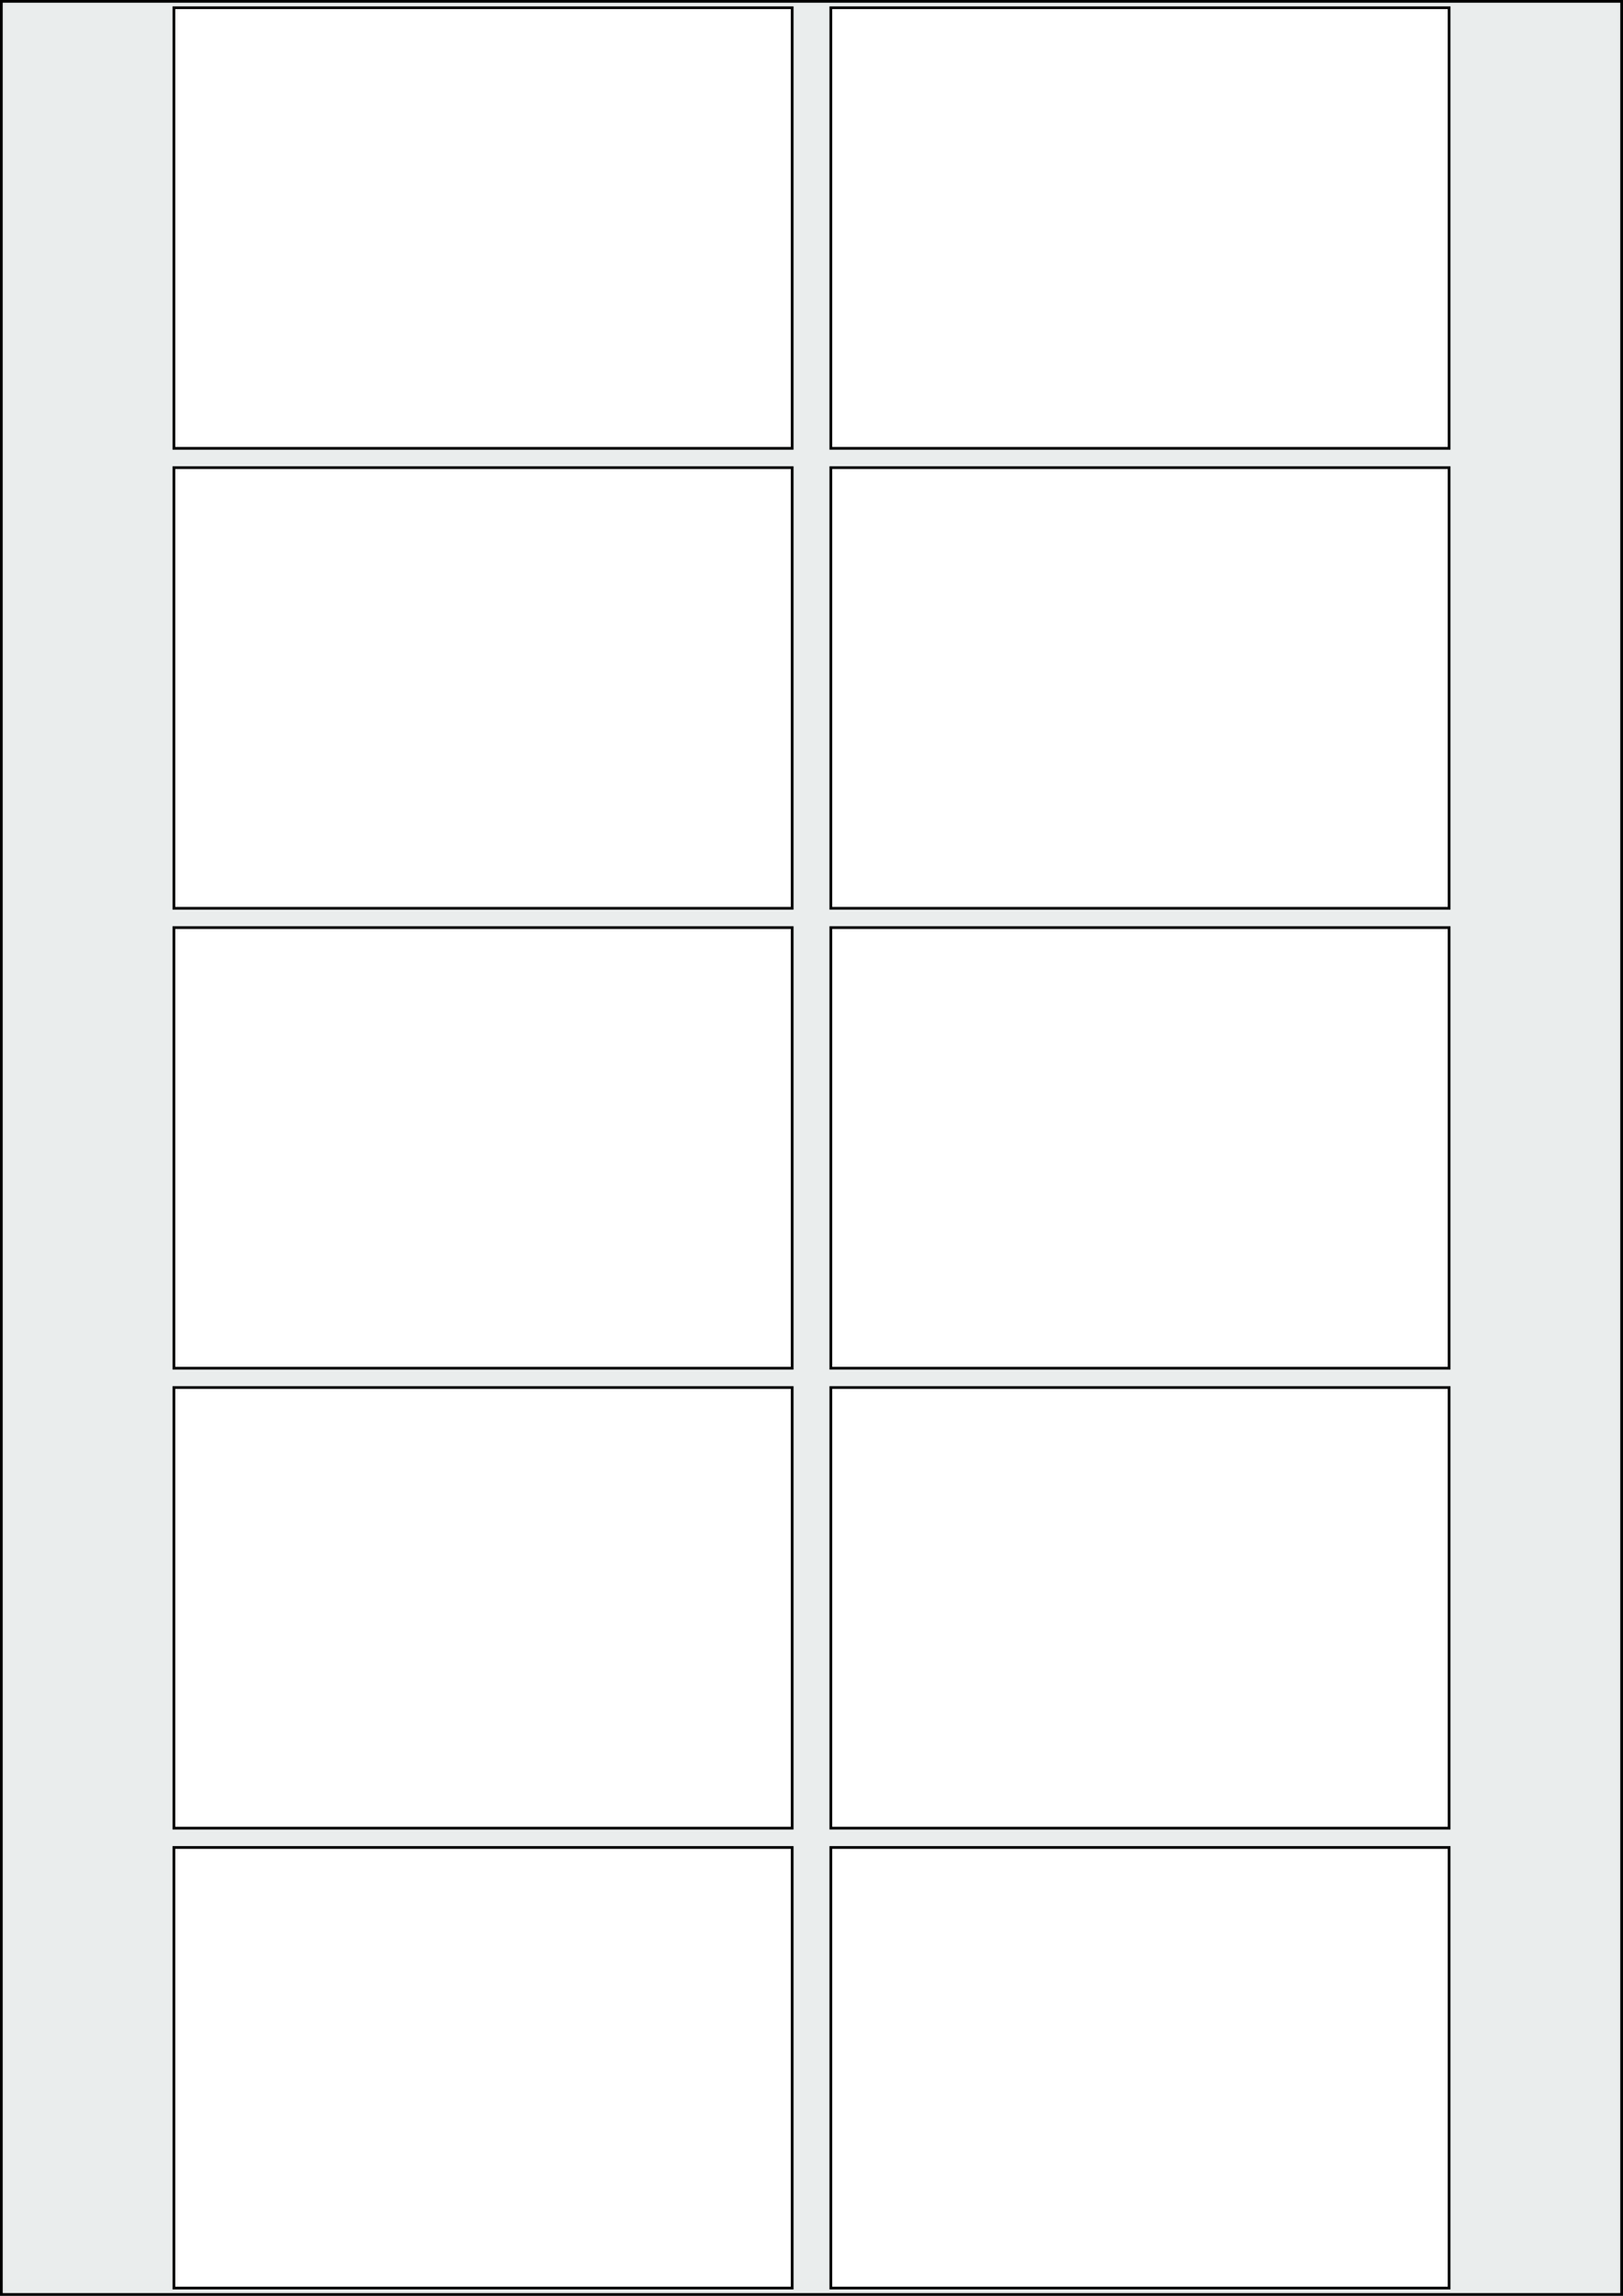
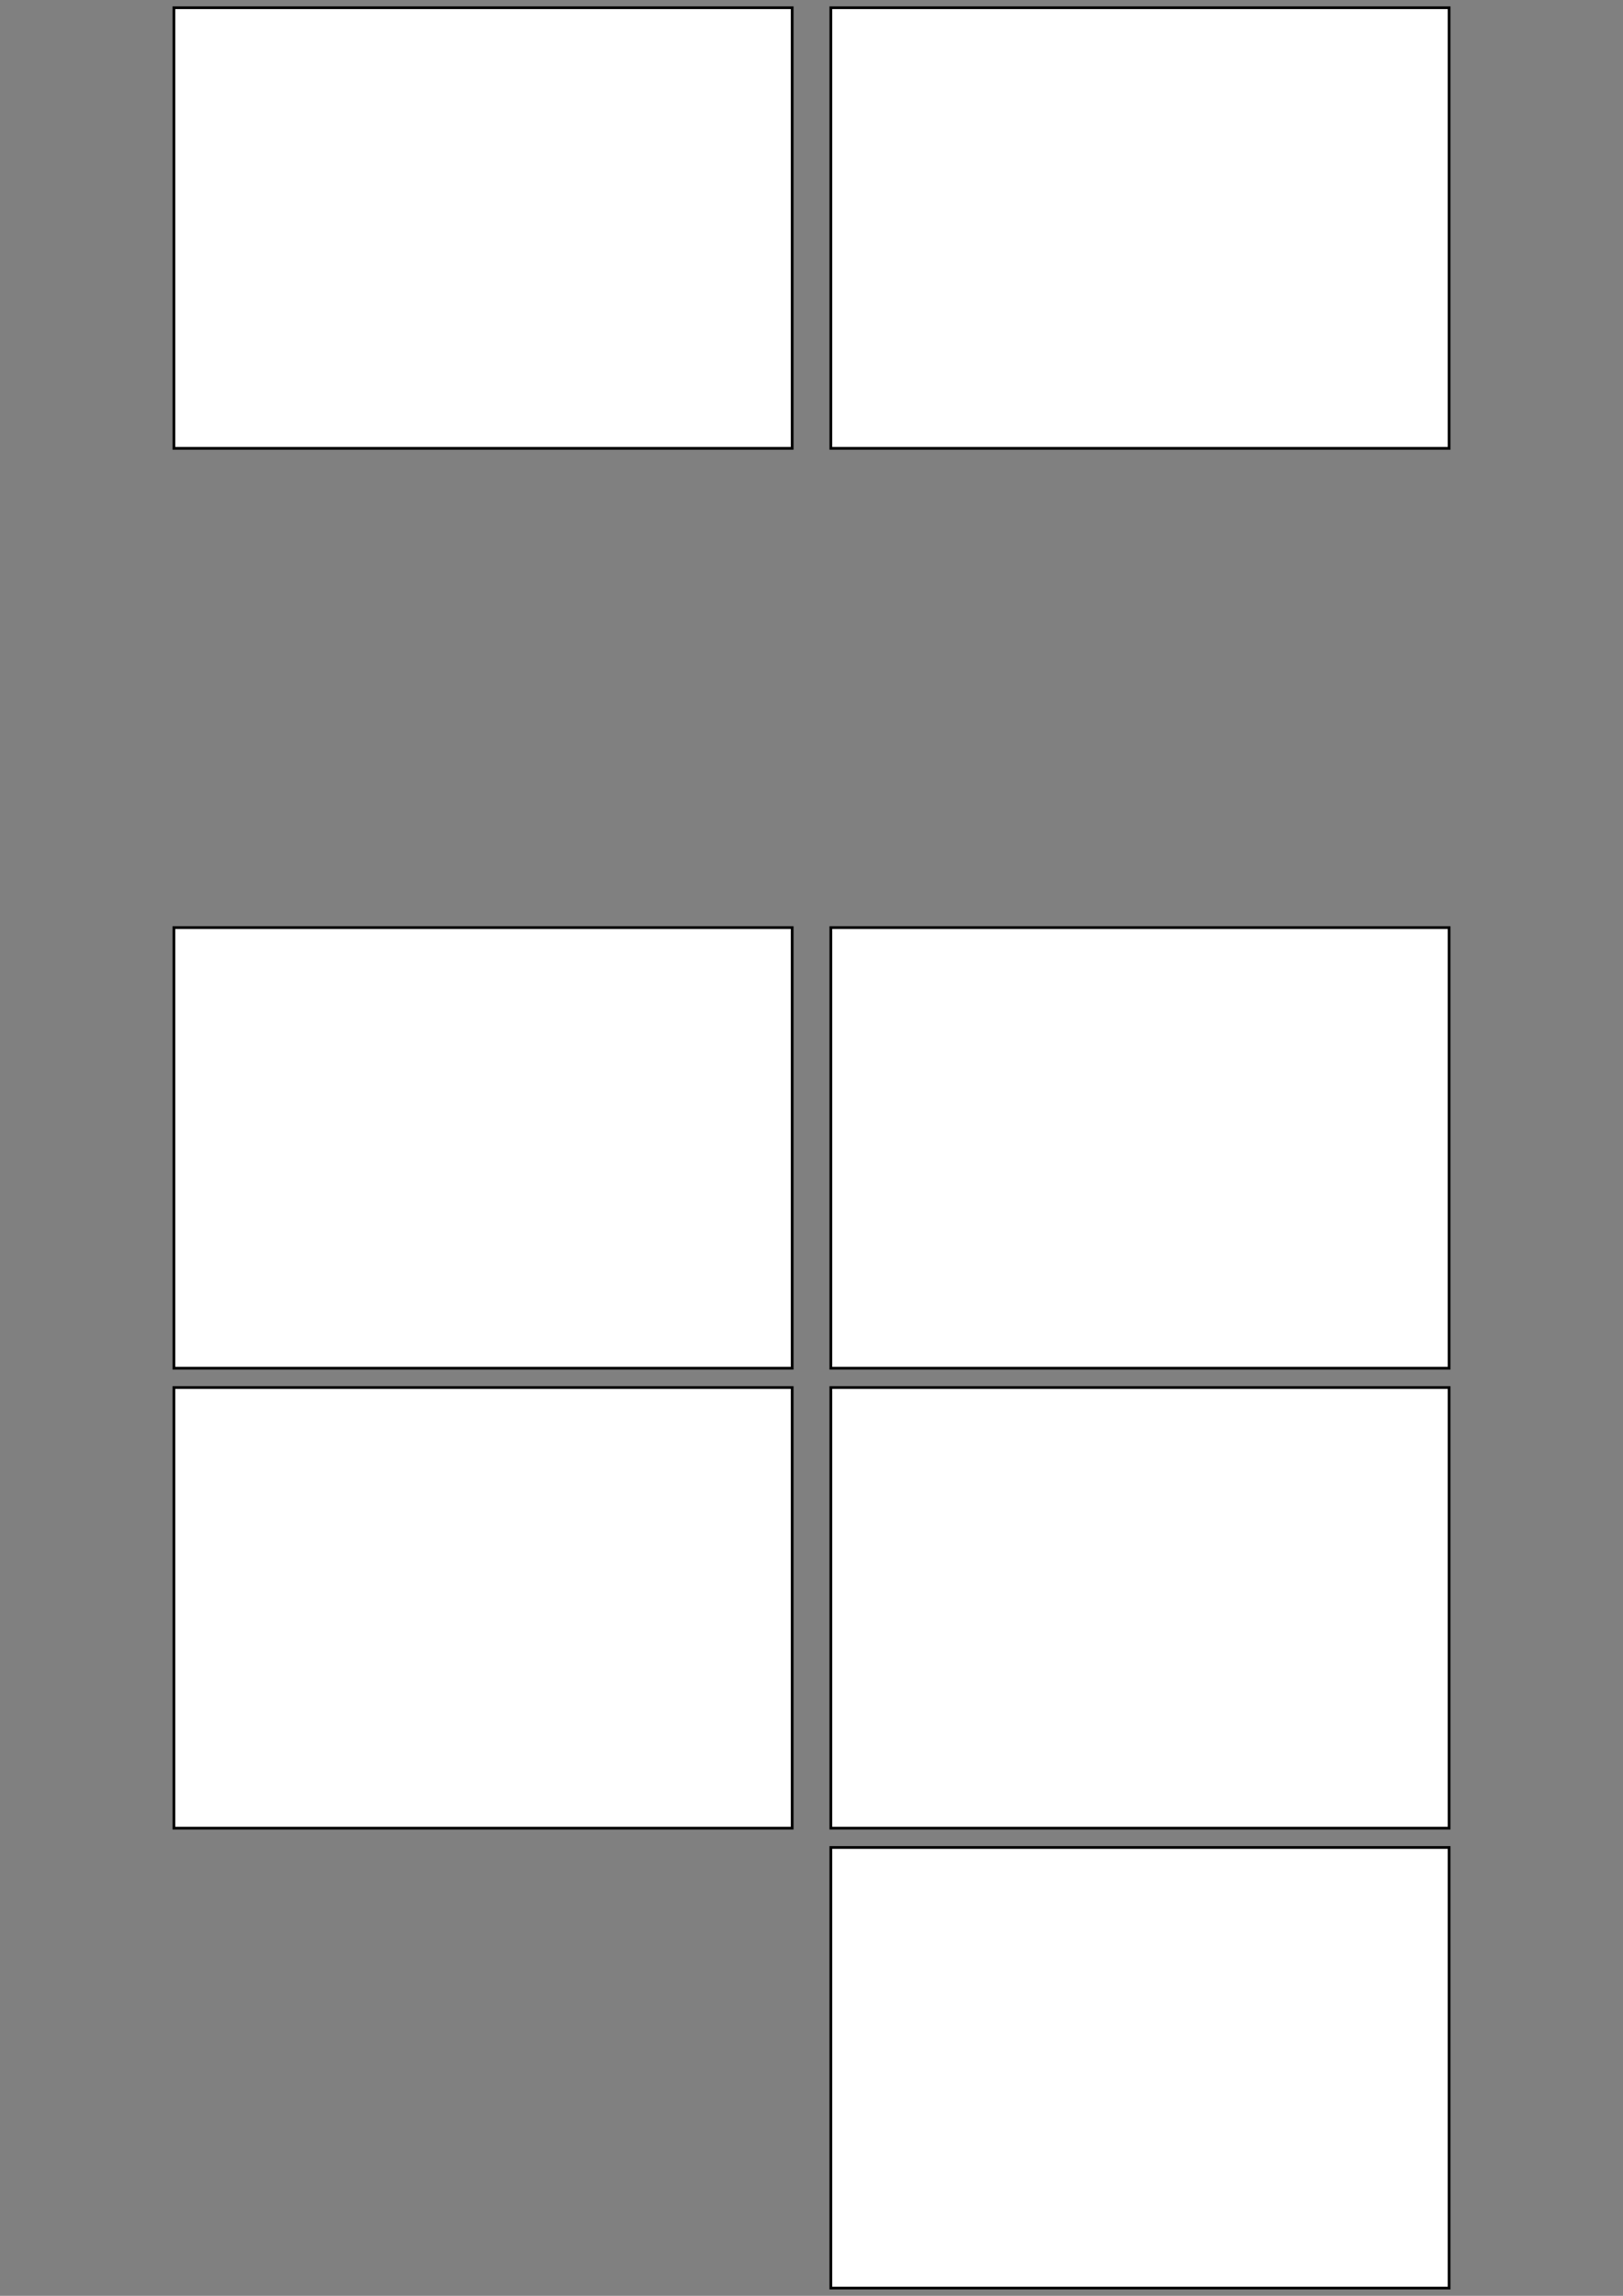
<svg xmlns="http://www.w3.org/2000/svg" width="595.276" height="841.89" viewBox="0 0 595.276 841.89">
  <rect x="0" y="0" width="595.276" height="841.89" fill="#808080" stroke="none" />
-   <rect x="0" y="0" width="595.276" height="841.89" stroke="black" stroke-width="2" fill="#eaeded " />
-   <rect x="63.78" y="677.481" width="226.772" height="161.575" rx="0" ry="0" stroke="black" stroke-width="1" fill="white" />
  <rect x="304.725" y="677.481" width="226.772" height="161.575" rx="0" ry="0" stroke="black" stroke-width="1" fill="white" />
  <rect x="63.78" y="508.819" width="226.772" height="161.575" rx="0" ry="0" stroke="black" stroke-width="1" fill="white" />
  <rect x="304.725" y="508.819" width="226.772" height="161.575" rx="0" ry="0" stroke="black" stroke-width="1" fill="white" />
  <rect x="63.78" y="340.158" width="226.772" height="161.575" rx="0" ry="0" stroke="black" stroke-width="1" fill="white" />
  <rect x="304.725" y="340.158" width="226.772" height="161.575" rx="0" ry="0" stroke="black" stroke-width="1" fill="white" />
-   <rect x="63.78" y="171.496" width="226.772" height="161.575" rx="0" ry="0" stroke="black" stroke-width="1" fill="white" />
-   <rect x="304.725" y="171.496" width="226.772" height="161.575" rx="0" ry="0" stroke="black" stroke-width="1" fill="white" />
  <rect x="63.78" y="2.835" width="226.772" height="161.575" rx="0" ry="0" stroke="black" stroke-width="1" fill="white" />
  <rect x="304.725" y="2.835" width="226.772" height="161.575" rx="0" ry="0" stroke="black" stroke-width="1" fill="white" />
</svg>